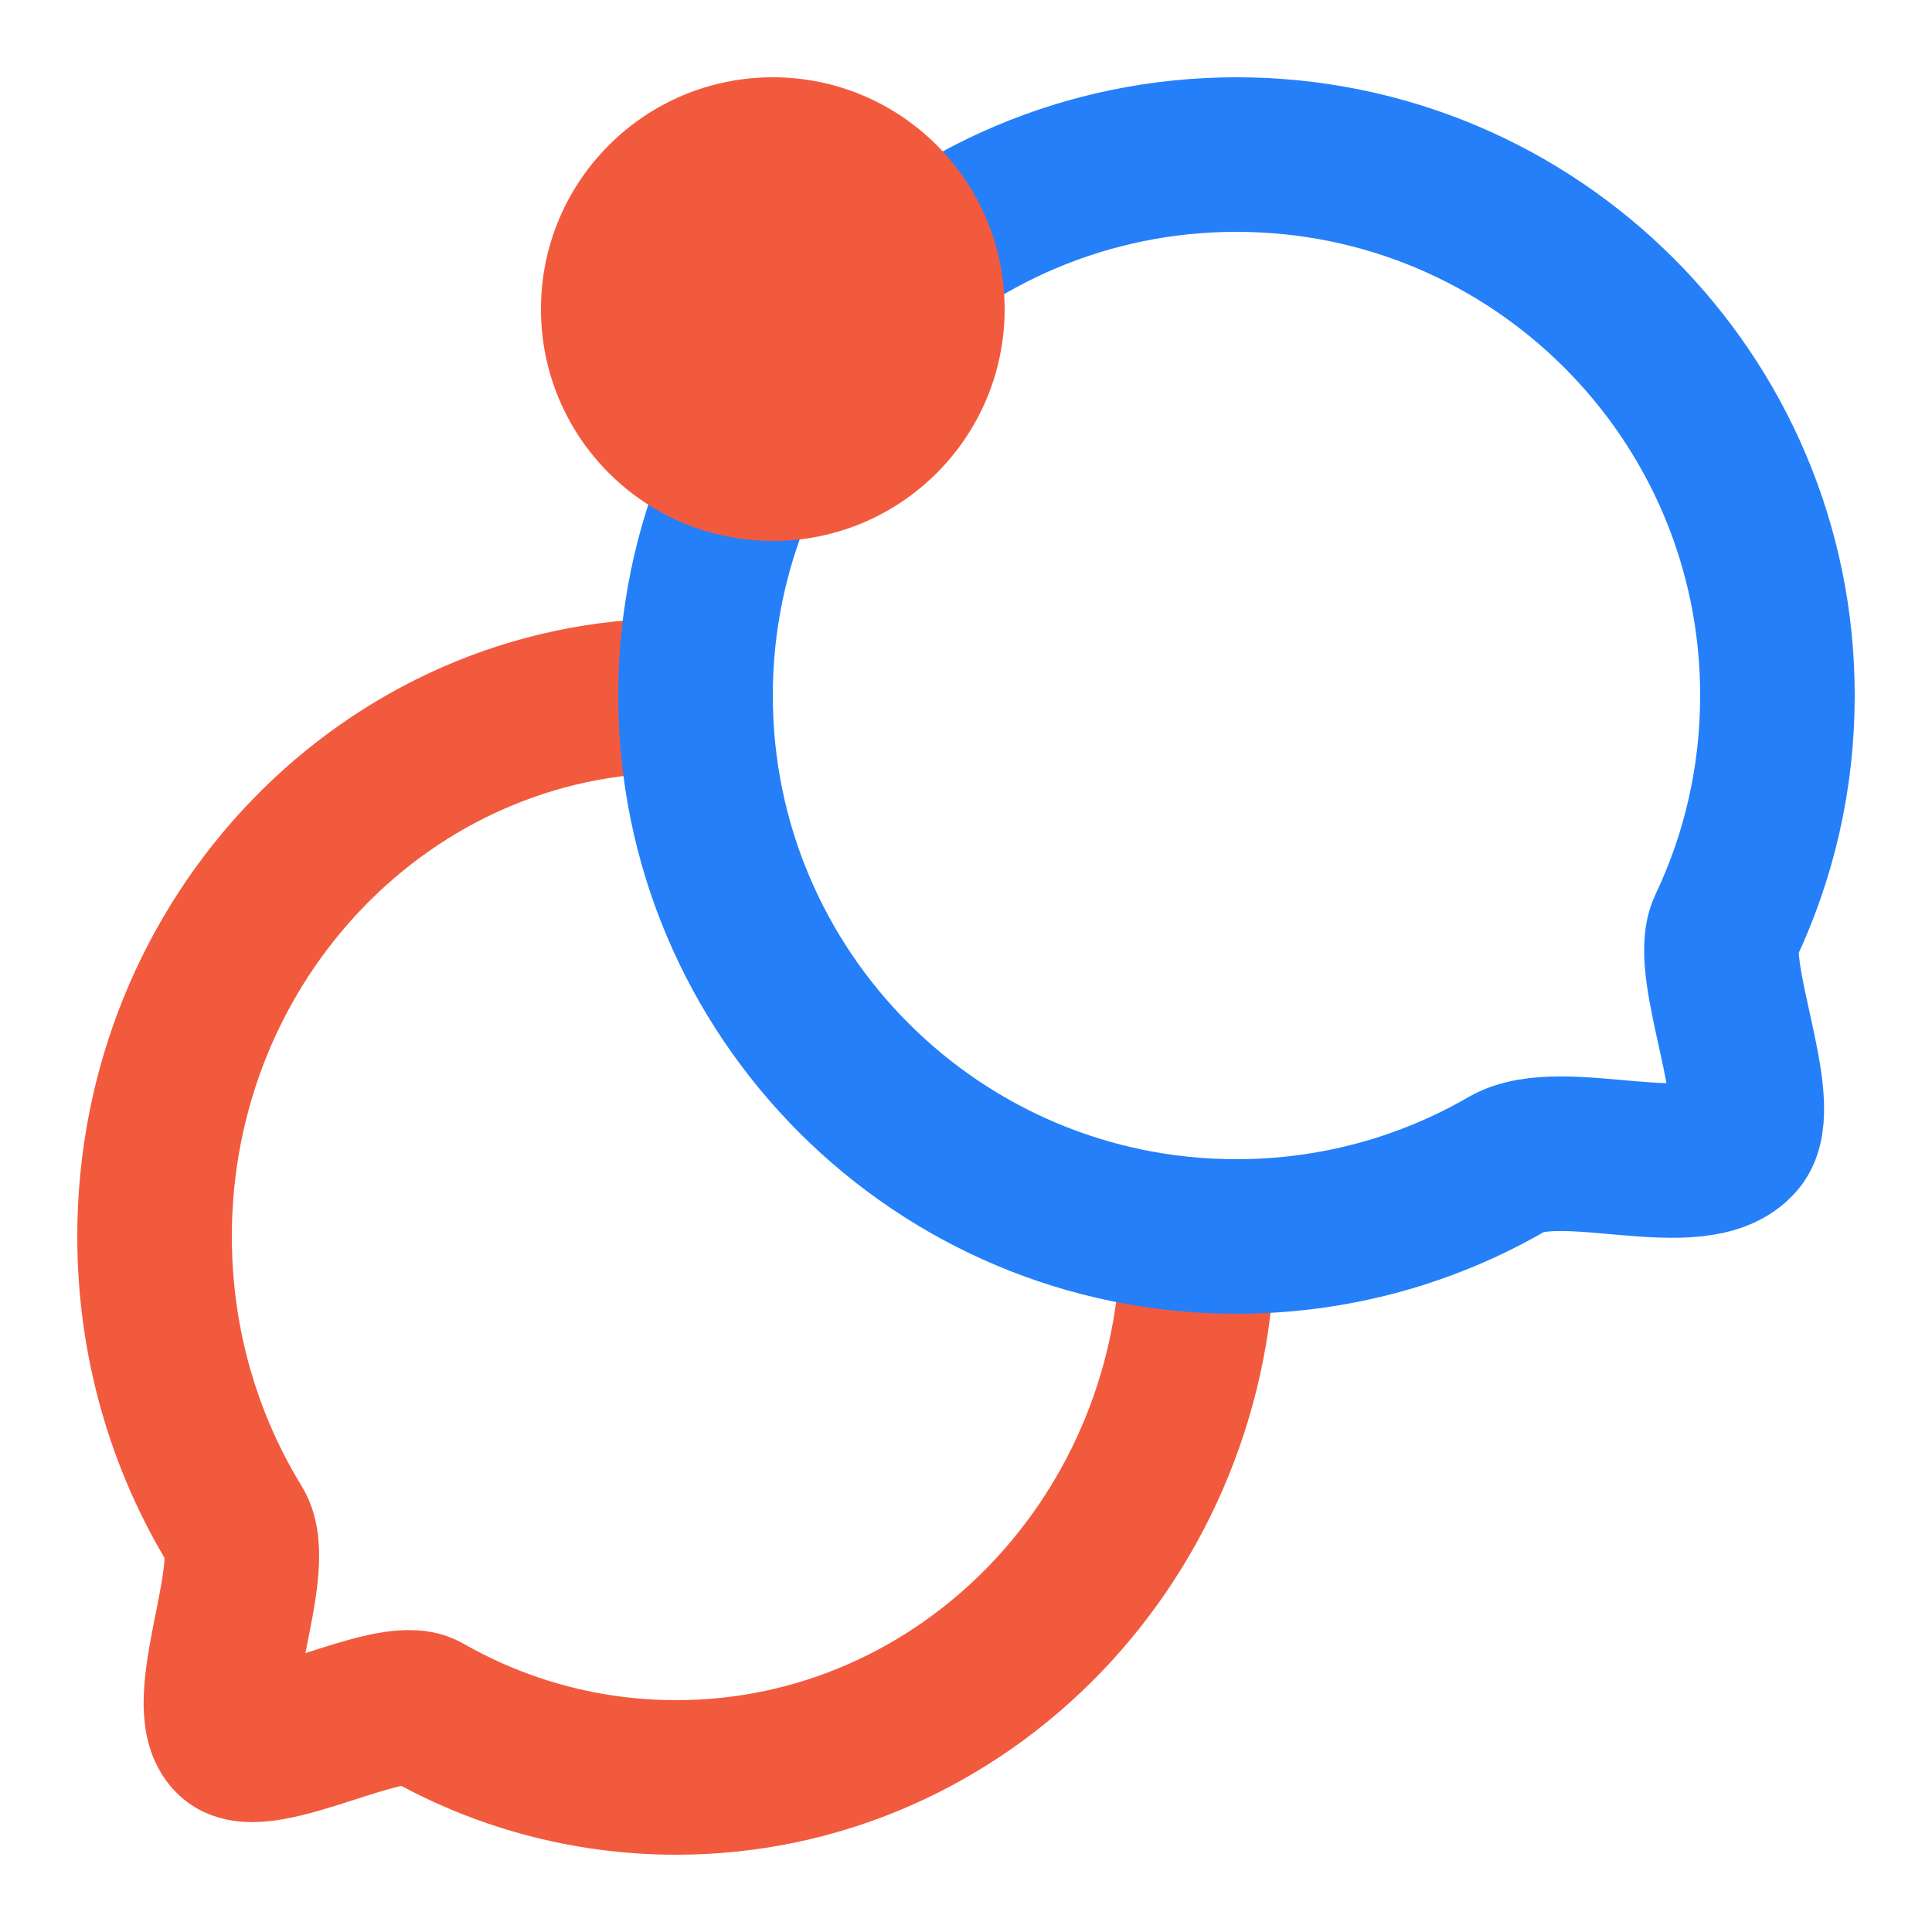
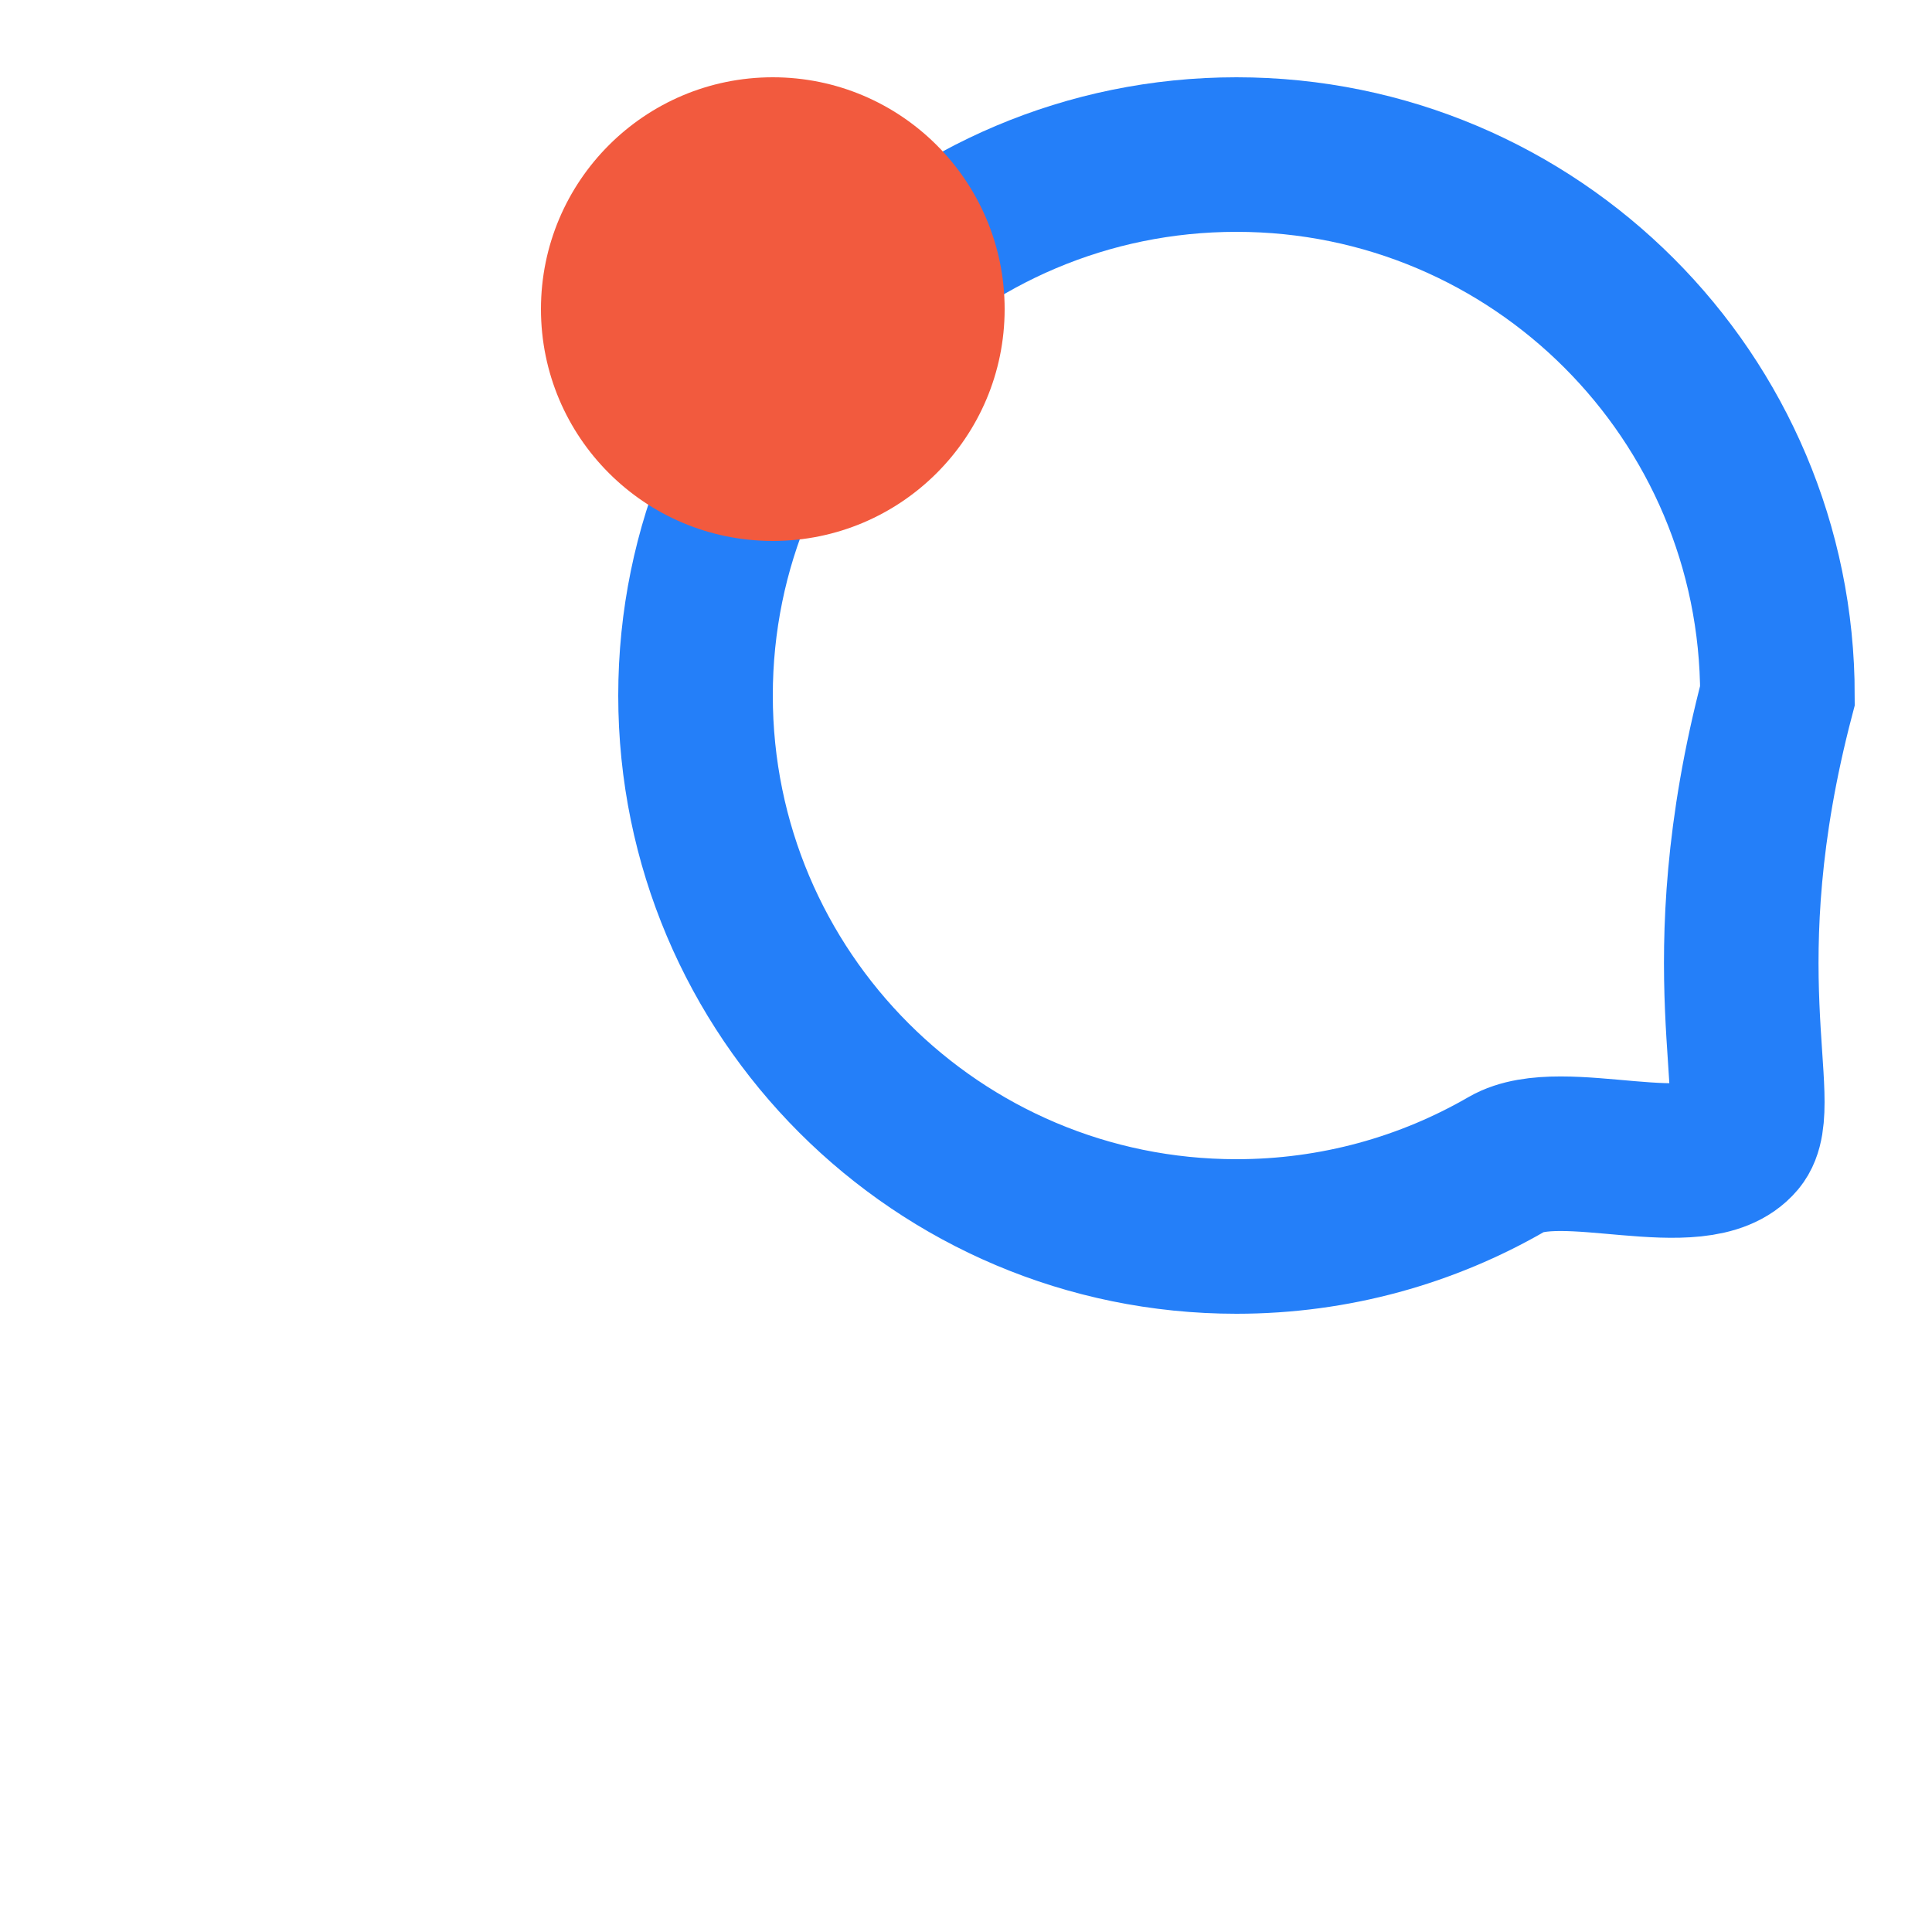
<svg xmlns="http://www.w3.org/2000/svg" width="50" height="50" viewBox="0 0 50 50" fill="none">
-   <path d="M31 32C31 39.732 24.956 46 17.5 46C15.144 46 12.928 45.374 11 44.273C10.099 43.759 6.761 45.706 6 45C5.076 44.142 6.767 40.59 6.099 39.5C4.77 37.332 4 34.759 4 32C4 24.268 10.044 18 17.5 18" stroke="#F25A3E" stroke-width="4" stroke-linecap="round" />
-   <path d="M46 18C46 20.147 45.517 22.181 44.653 24C44.138 25.084 45.764 28.591 45 29.5C43.953 30.746 40.417 29.307 39 30.127C36.941 31.318 34.55 32 32 32C24.268 32 18 25.732 18 18C18 10.268 24.268 4 32 4C39.732 4 46 10.268 46 18Z" stroke="#247FF9" stroke-width="4" stroke-linecap="round" />
+   <path d="M46 18C44.138 25.084 45.764 28.591 45 29.5C43.953 30.746 40.417 29.307 39 30.127C36.941 31.318 34.55 32 32 32C24.268 32 18 25.732 18 18C18 10.268 24.268 4 32 4C39.732 4 46 10.268 46 18Z" stroke="#247FF9" stroke-width="4" stroke-linecap="round" />
  <circle cx="20" cy="8" r="6" fill="#F25A3E" />
</svg>